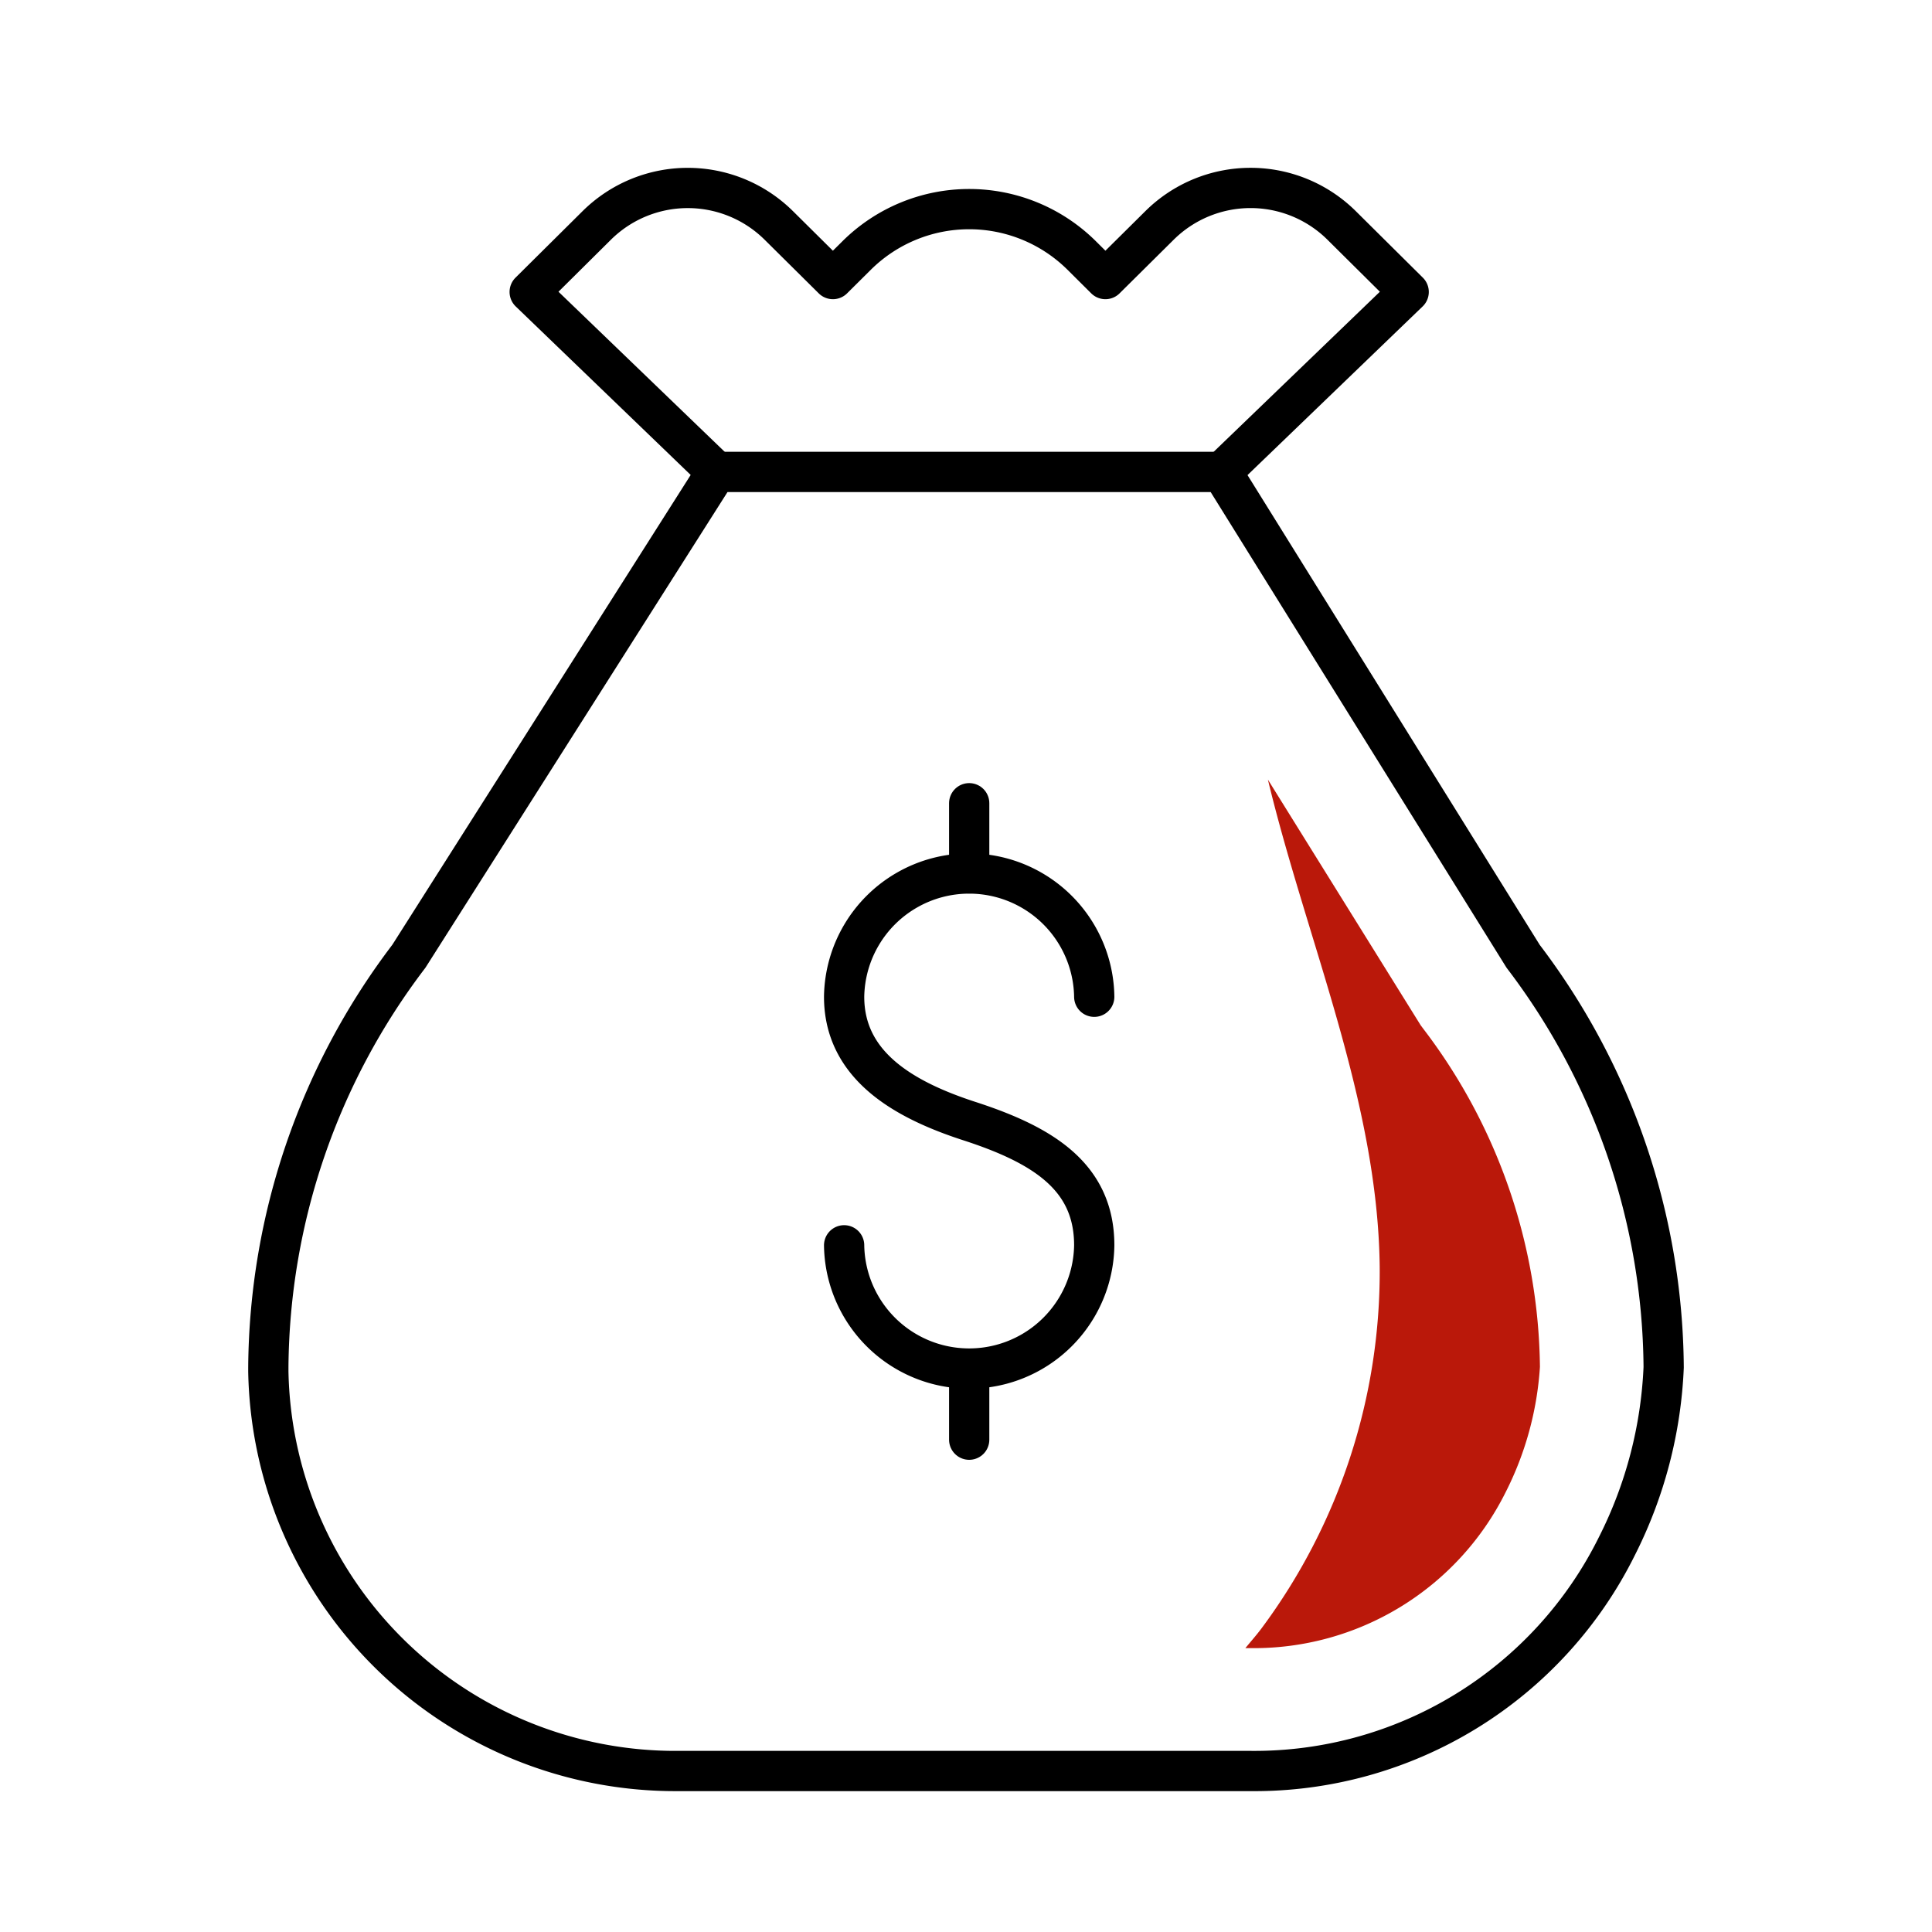
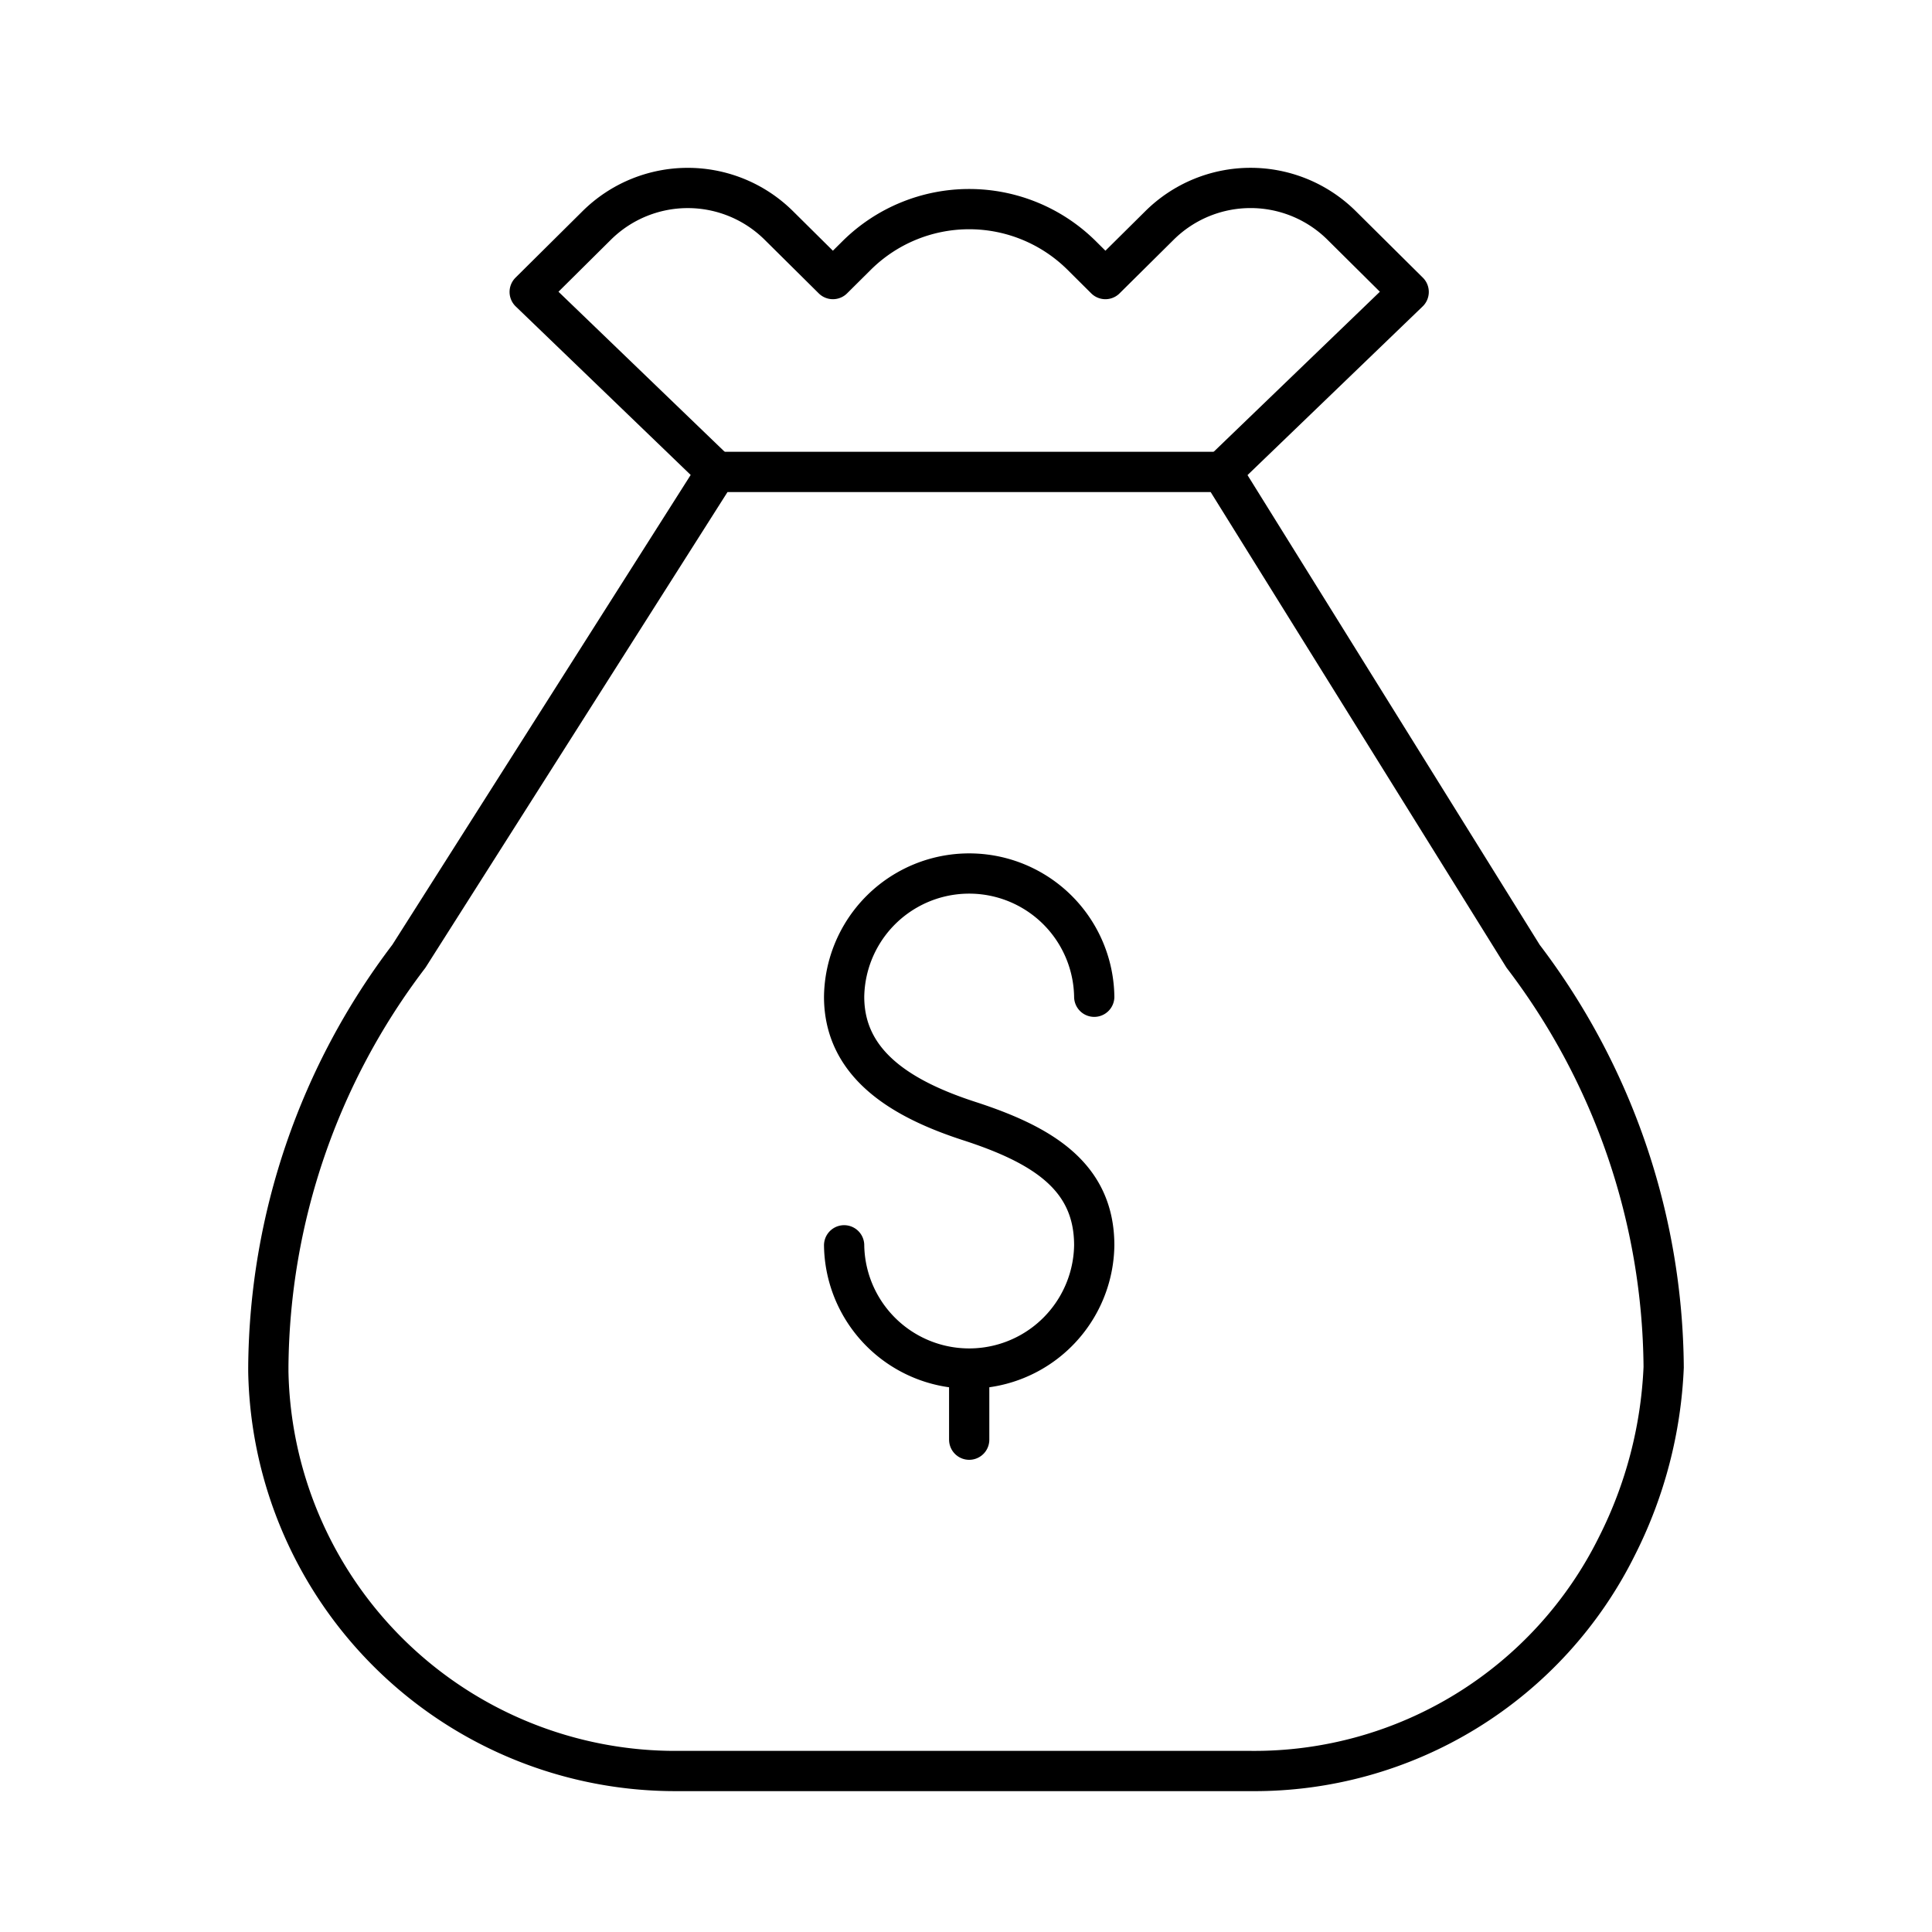
<svg xmlns="http://www.w3.org/2000/svg" width="72" height="72">
  <defs>
    <style>
            .cls-1{fill:none;stroke:#000;stroke-linecap:round;stroke-linejoin:round;stroke-miterlimit:10;stroke-width:1.5px}
        </style>
  </defs>
  <g id="Group_7" data-name="Group 7" transform="translate(-922 -1293.5)">
    <g id="Group_13" data-name="Group 13" transform="translate(932 1300.5)">
      <path id="Stroke_1" data-name="Stroke 1" class="cls-1" d="M36.6 48.413a15.079 15.079 0 0 0 13.667-8.4A16.278 16.278 0 0 0 52 33.367a25.576 25.576 0 0 0-5.237-15.315L35.534 0H16.7L5.237 18.051A25.576 25.576 0 0 0 0 33.367v.16a15.171 15.171 0 0 0 15.27 14.886z" transform="translate(0 10.587)" />
      <path id="Stroke_3" data-name="Stroke 3" class="cls-1" d="m25.794 10.586 6.963-6.706-2.5-2.48a4.819 4.819 0 0 0-6.784 0l-2.018 2-.887-.882a5.952 5.952 0 0 0-8.38 0L11.3 3.4l-2.018-2a4.819 4.819 0 0 0-6.782 0L0 3.88l6.963 6.706" transform="translate(9.74)" />
      <path id="Stroke_5" data-name="Stroke 5" class="cls-1" d="M0 13.894a4.661 4.661 0 0 0 9.321 0c0-2.558-1.911-3.74-4.66-4.631C2.214 8.469 0 7.189 0 4.631a4.661 4.661 0 0 1 9.321 0" transform="translate(21.458 25.515)" />
-       <path id="Stroke_7" data-name="Stroke 7" class="cls-1" d="M.15 0v2.613" transform="translate(25.969 22.934)" />
      <path id="Stroke_9" data-name="Stroke 9" class="cls-1" d="M.15 0v2.613" transform="translate(25.969 44.04)" />
-       <path id="Fill_11" data-name="Fill 11" d="m6.654 9.316-.118-.157L.84 0c1.444 6 4.093 11.961 4.166 18.141A22.267 22.267 0 0 1 .6 31.633c-.189.253-.4.49-.6.734h.188a10.483 10.483 0 0 0 9.5-5.787 12.018 12.018 0 0 0 1.29-4.693A21.129 21.129 0 0 0 6.654 9.316" transform="translate(36.411 22.054)" style="fill:#ba180a" />
    </g>
    <path id="Rectangle_724" data-name="Rectangle 724" transform="translate(922 1293.5)" style="fill:none" d="M0 0h72v72H0z" />
  </g>
</svg>